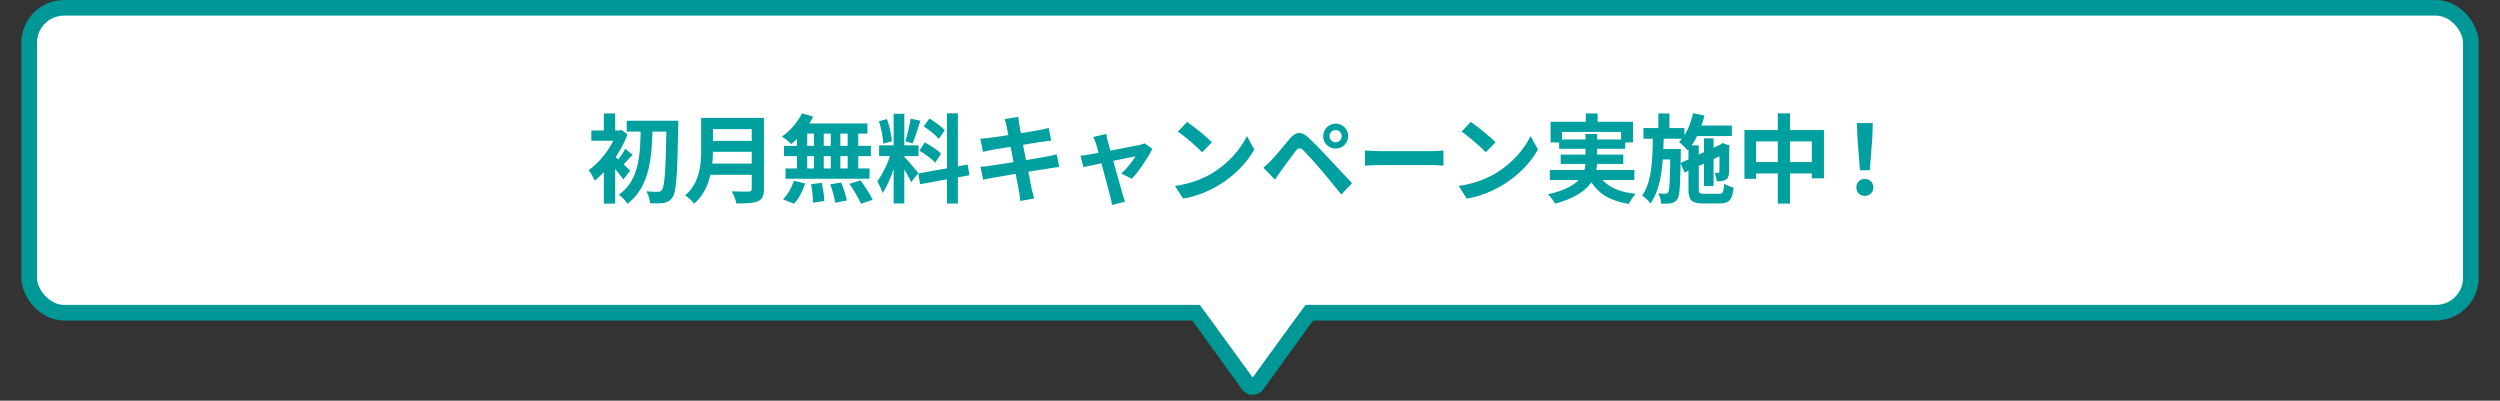
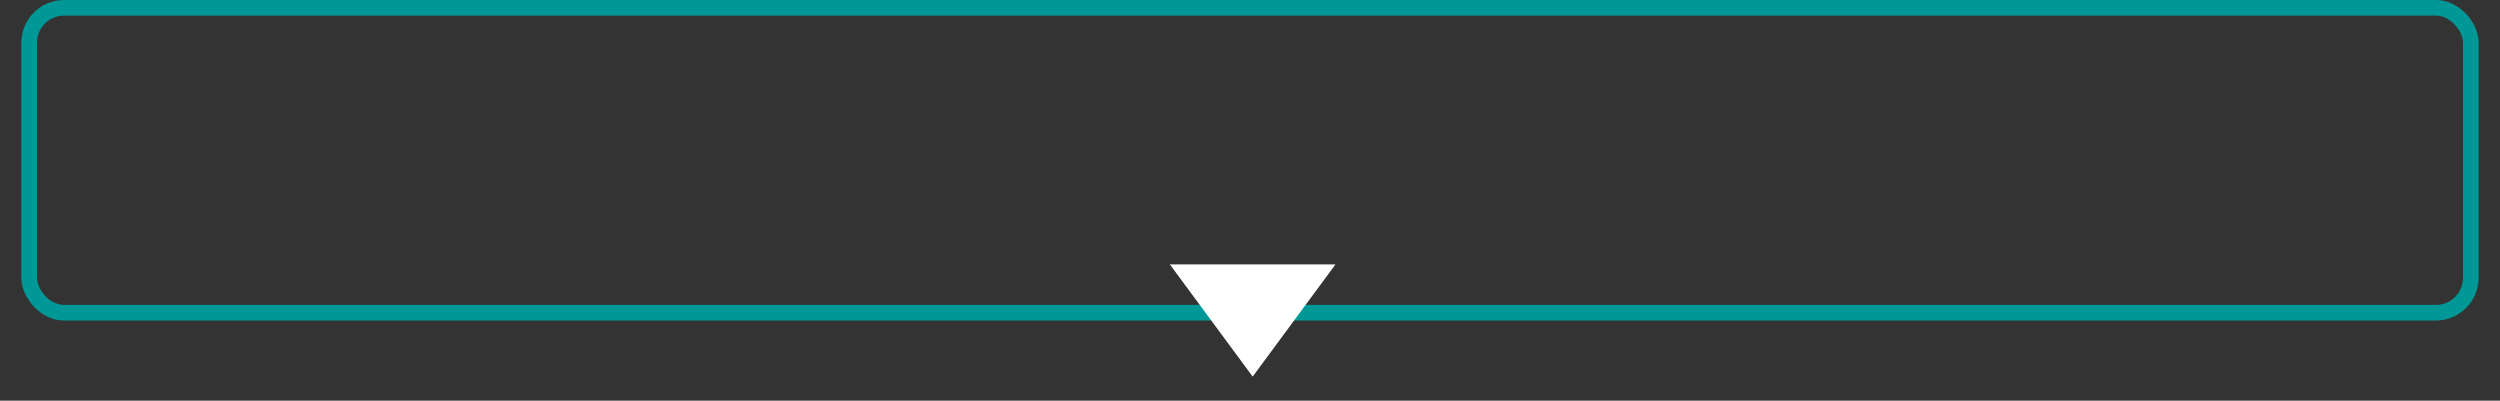
<svg xmlns="http://www.w3.org/2000/svg" width="468" height="75" viewBox="0 0 468 75" fill="none">
  <rect x="0" y="0" width="468" height="75" fill="#333333" stroke="none" />
-   <rect x="5.462" y="1.462" width="457.077" height="57.077" rx="6.538" fill="white" />
  <rect x="5.462" y="1.462" width="457.077" height="57.077" rx="6.538" stroke="#009797" stroke-width="2.923" />
-   <path d="M117.322 22.604H125.548V24.638H117.322V22.604ZM124.774 22.604H126.988C126.988 22.604 126.988 23.414 126.97 23.702C126.79 32.738 126.61 35.906 125.926 36.878C125.458 37.598 124.99 37.832 124.324 37.976C123.658 38.102 122.668 38.084 121.696 38.048C121.66 37.436 121.39 36.464 121.012 35.816C121.966 35.906 122.794 35.906 123.226 35.906C123.532 35.906 123.712 35.816 123.91 35.546C124.45 34.916 124.63 31.64 124.774 23.126V22.604ZM119.95 23.54H122.164C122.038 29.12 121.786 34.862 117.466 38.138C117.088 37.562 116.422 36.842 115.846 36.446C119.86 33.62 119.86 28.508 119.95 23.54ZM113.038 30.506L115.162 27.968V38.12H113.038V30.506ZM110.698 24.422H116.08V26.348H110.698V24.422ZM113.038 21.236H115.162V25.466H113.038V21.236ZM114.946 29.138C115.54 29.606 117.502 31.478 117.97 31.946L116.692 33.602C116.044 32.648 114.568 30.902 113.812 30.128L114.946 29.138ZM115.486 24.422H115.9L116.278 24.314L117.484 25.124C116.188 28.598 113.668 31.982 111.31 33.836C111.112 33.296 110.536 32.234 110.194 31.856C112.372 30.344 114.568 27.446 115.486 24.836V24.422ZM117.052 27.842L118.438 28.994C117.664 29.714 117.016 30.542 116.458 31.064L115.468 30.2C115.972 29.588 116.692 28.544 117.052 27.842ZM132.73 22.064H141.73V24.17H132.73V22.064ZM132.748 26.366H141.82V28.418H132.748V26.366ZM132.658 30.632H141.694V32.72H132.658V30.632ZM131.254 22.064H133.468V28.022C133.468 31.154 132.982 35.564 129.94 38.12C129.616 37.67 128.734 36.86 128.266 36.572C131.002 34.25 131.254 30.776 131.254 28.022V22.064ZM140.722 22.064H143.008V35.384C143.008 36.662 142.702 37.31 141.874 37.67C141.01 38.048 139.732 38.084 137.86 38.084C137.734 37.436 137.32 36.392 136.96 35.816C138.238 35.888 139.732 35.87 140.164 35.87C140.578 35.852 140.722 35.726 140.722 35.348V22.064ZM150.118 21.218L152.242 21.83C151.252 23.828 149.65 25.772 148.138 26.96C147.742 26.564 146.878 25.88 146.374 25.556C147.886 24.548 149.326 22.892 150.118 21.218ZM149.974 23.108H162.376V25.016H149.452L149.974 23.108ZM146.752 27.302H163.024V29.228H146.752V27.302ZM147.058 31.532H162.772V33.458H147.058V31.532ZM152.386 23.792H154.204V32.54H152.386V23.792ZM149.2 23.792H151.108V32.558H149.2V23.792ZM155.518 23.792H157.318V32.558H155.518V23.792ZM158.686 23.792H160.666V32.558H158.686V23.792ZM151.846 34.466L153.844 34.232C154.078 35.33 154.294 36.752 154.312 37.634L152.188 37.94C152.188 37.058 152.062 35.582 151.846 34.466ZM155.428 34.502L157.462 34.16C157.912 35.222 158.362 36.644 158.524 37.526L156.364 37.958C156.238 37.076 155.842 35.618 155.428 34.502ZM159.01 34.412L161.08 33.764C161.89 34.862 162.916 36.392 163.366 37.4L161.17 38.138C160.774 37.148 159.82 35.564 159.01 34.412ZM148.606 33.836L150.712 34.34C150.298 35.726 149.524 37.202 148.66 38.138L146.572 37.31C147.4 36.554 148.192 35.15 148.606 33.836ZM167.29 21.308H169.288V38.084H167.29V21.308ZM164.572 27.212H171.952V29.228H164.572V27.212ZM166.912 28.292L168.1 28.868C167.524 31.28 166.408 34.412 165.22 36.14C165.022 35.474 164.554 34.52 164.23 33.908C165.31 32.576 166.408 30.074 166.912 28.292ZM169.252 29.336C169.774 29.804 171.52 31.892 171.916 32.396L170.584 34.088C170.116 33.062 168.91 31.064 168.262 30.182L169.252 29.336ZM164.536 22.694L166.048 22.298C166.516 23.612 166.876 25.322 166.966 26.456L165.346 26.888C165.31 25.754 164.968 24.008 164.536 22.694ZM170.476 22.208L172.294 22.604C171.826 24.062 171.286 25.772 170.836 26.834L169.486 26.456C169.846 25.304 170.278 23.486 170.476 22.208ZM177.28 21.2H179.314V38.102H177.28V21.2ZM171.898 32.468L181.15 30.812L181.474 32.81L172.24 34.484L171.898 32.468ZM172.924 23.666L173.986 22.19C174.994 22.802 176.272 23.702 176.866 24.368L175.732 26.006C175.192 25.304 173.932 24.314 172.924 23.666ZM172.114 28.202L173.122 26.654C174.166 27.212 175.516 28.076 176.164 28.742L175.084 30.452C174.472 29.786 173.158 28.814 172.114 28.202ZM188.44 23.648C188.332 23.144 188.206 22.712 188.062 22.298L190.618 21.884C190.654 22.226 190.726 22.838 190.798 23.27C190.978 24.458 192.76 33.566 193.138 35.402C193.264 35.924 193.426 36.572 193.588 37.166L190.996 37.616C190.906 36.95 190.87 36.338 190.744 35.798C190.474 34.178 188.728 25.106 188.44 23.648ZM183.526 25.952C184.084 25.916 184.624 25.88 185.2 25.808C186.73 25.628 193.03 24.656 194.65 24.332C195.208 24.242 195.892 24.08 196.324 23.954L196.774 26.33C196.378 26.348 195.64 26.456 195.1 26.528C193.192 26.834 187 27.824 185.65 28.058C185.092 28.166 184.624 28.274 184.012 28.436L183.526 25.952ZM183.544 31.226C184.012 31.208 184.84 31.118 185.398 31.028C187.324 30.758 193.894 29.696 195.964 29.3C196.666 29.174 197.332 29.012 197.818 28.886L198.286 31.262C197.8 31.298 197.062 31.424 196.396 31.532C194.11 31.874 187.63 32.936 185.848 33.278C185.074 33.422 184.444 33.53 184.048 33.638L183.544 31.226ZM207.088 25.07C207.142 25.502 207.268 25.97 207.376 26.438C207.988 28.598 209.68 34.79 210.13 36.284C210.22 36.608 210.472 37.4 210.598 37.76L208.168 38.372C208.096 37.886 207.988 37.292 207.844 36.788C207.394 35.222 205.756 28.796 205.18 26.924C205.054 26.474 204.856 26.024 204.658 25.646L207.088 25.07ZM215.728 27.86C214.954 29.426 213.154 32.144 211.894 33.476L209.896 32.486C210.832 31.658 212.074 30.146 212.56 29.264C211.624 29.426 204.298 30.956 202.822 31.28L202.264 29.138C202.822 29.084 203.326 29.03 203.92 28.922C204.892 28.778 212.092 27.41 213.37 27.122C213.676 27.05 214.036 26.942 214.27 26.834L215.728 27.86ZM222.226 22.82C223.468 23.666 225.808 25.538 226.87 26.636L225.034 28.508C224.098 27.5 221.83 25.538 220.516 24.638L222.226 22.82ZM219.958 34.808C222.784 34.412 225.106 33.494 226.852 32.468C229.93 30.632 232.27 27.896 233.422 25.466L234.808 27.986C233.458 30.434 231.064 32.918 228.166 34.664C226.33 35.762 224.008 36.752 221.488 37.184L219.958 34.808ZM248.884 25.484C248.884 26.114 249.406 26.636 250.036 26.636C250.666 26.636 251.17 26.114 251.17 25.484C251.17 24.854 250.666 24.35 250.036 24.35C249.406 24.35 248.884 24.854 248.884 25.484ZM247.696 25.484C247.696 24.188 248.74 23.144 250.036 23.144C251.332 23.144 252.376 24.188 252.376 25.484C252.376 26.78 251.332 27.824 250.036 27.824C248.74 27.824 247.696 26.78 247.696 25.484ZM236.518 31.388C237.04 30.938 237.436 30.56 237.994 30.002C238.804 29.192 240.208 27.428 241.45 25.952C242.53 24.674 243.592 24.476 244.978 25.79C246.202 26.942 247.57 28.364 248.65 29.534C249.856 30.83 251.71 32.81 253.096 34.286L251.098 36.428C249.892 34.934 248.38 33.062 247.318 31.82C246.256 30.578 244.672 28.832 244.024 28.166C243.43 27.59 243.052 27.626 242.548 28.274C241.828 29.192 240.568 30.956 239.83 31.946C239.416 32.504 239.002 33.152 238.678 33.62L236.518 31.388ZM255.526 28.166C256.192 28.22 257.488 28.292 258.424 28.292C260.548 28.292 266.488 28.292 268.09 28.292C268.936 28.292 269.728 28.202 270.214 28.166V31.01C269.782 30.992 268.864 30.902 268.108 30.902C266.47 30.902 260.548 30.902 258.424 30.902C257.416 30.902 256.21 30.956 255.526 31.01V28.166ZM275.33 22.82C276.572 23.666 278.912 25.538 279.974 26.636L278.138 28.508C277.202 27.5 274.934 25.538 273.62 24.638L275.33 22.82ZM273.062 34.808C275.888 34.412 278.21 33.494 279.956 32.468C283.034 30.632 285.374 27.896 286.526 25.466L287.912 27.986C286.562 30.434 284.168 32.918 281.27 34.664C279.434 35.762 277.112 36.752 274.592 37.184L273.062 34.808ZM296.858 21.236H299.072V24.116H296.858V21.236ZM290.27 22.802H305.696V26.672H303.464V24.692H292.412V26.672H290.27V22.802ZM291.872 26.114H304.238V27.86H291.872V26.114ZM290.126 31.82H305.948V33.692H290.126V31.82ZM292.16 28.94H303.878V30.686H292.16V28.94ZM299.054 32.198C300.116 34.574 302.456 35.888 306.2 36.284C305.75 36.734 305.192 37.598 304.922 38.174C300.8 37.508 298.496 35.798 297.11 32.594L299.054 32.198ZM296.804 25.088H298.982V30.092C298.982 33.26 297.668 36.356 291.116 38.12C290.882 37.652 290.252 36.824 289.784 36.374C296.012 34.952 296.804 32.486 296.804 30.074V25.088ZM316.766 23.504H324.2V25.466H316.766V23.504ZM318.98 25.898H320.78V34.826H318.98V25.898ZM316.946 21.2L319.07 21.632C318.44 24.188 317.342 26.6 315.938 28.13C315.596 27.734 314.786 26.942 314.318 26.6C315.578 25.34 316.478 23.324 316.946 21.2ZM314.588 30.524L322.454 26.888L323.192 28.652L315.344 32.306L314.588 30.524ZM316.082 27.212H318.008V35.42C318.008 36.176 318.134 36.284 319.034 36.284C319.43 36.284 321.302 36.284 321.806 36.284C322.526 36.284 322.67 35.978 322.76 34.376C323.192 34.682 323.984 34.988 324.524 35.114C324.29 37.4 323.714 38.084 321.968 38.084C321.464 38.084 319.286 38.084 318.818 38.084C316.658 38.084 316.082 37.49 316.082 35.402V27.212ZM321.896 27.266H321.752L322.13 26.996L322.472 26.78L323.804 27.248L323.714 27.536C323.714 30.11 323.714 31.928 323.66 32.486C323.624 33.152 323.372 33.53 322.886 33.728C322.454 33.926 321.86 33.944 321.392 33.944C321.338 33.458 321.194 32.756 320.996 32.36C321.212 32.378 321.464 32.378 321.608 32.378C321.752 32.378 321.842 32.342 321.86 32.126C321.896 31.892 321.896 30.218 321.896 27.266ZM307.658 23.972H315.326V25.97H307.658V23.972ZM310.466 27.896H313.382V29.858H310.466V27.896ZM310.448 21.236H312.518V24.62H310.448V21.236ZM309.422 25.178H311.456C311.366 30.218 311.132 35.078 308.954 38.102C308.594 37.598 307.946 36.932 307.406 36.608C309.296 33.98 309.368 29.642 309.422 25.178ZM312.698 27.896H314.642C314.642 27.896 314.642 28.49 314.642 28.724C314.552 34.502 314.462 36.626 314.012 37.274C313.67 37.778 313.328 37.958 312.824 38.048C312.392 38.138 311.708 38.138 310.97 38.12C310.934 37.544 310.736 36.734 310.448 36.212C311.006 36.266 311.492 36.266 311.762 36.266C311.978 36.266 312.14 36.23 312.284 35.996C312.536 35.6 312.626 33.728 312.698 28.292V27.896ZM326.558 24.35H341.444V33.386H339.176V26.474H328.736V33.476H326.558V24.35ZM327.692 30.344H340.436V32.468H327.692V30.344ZM332.804 21.218H335.09V38.12H332.804V21.218ZM348.176 31.874L347.708 25.718L347.618 23.036H350.588L350.498 25.718L350.03 31.874H348.176ZM349.112 36.68C348.176 36.68 347.51 36.014 347.51 35.078C347.51 34.142 348.194 33.494 349.112 33.494C350.012 33.494 350.696 34.142 350.696 35.078C350.696 36.014 350.012 36.68 349.112 36.68Z" fill="#00A0A0" />
-   <path d="M233.689 72.033L225 60.002H244L235.311 72.033C234.912 72.586 234.088 72.586 233.689 72.033Z" fill="white" stroke="#009797" stroke-width="2.92" />
  <path d="M234.5 70.5L219 49.5L250 49.5L234.5 70.5Z" fill="white" />
</svg>